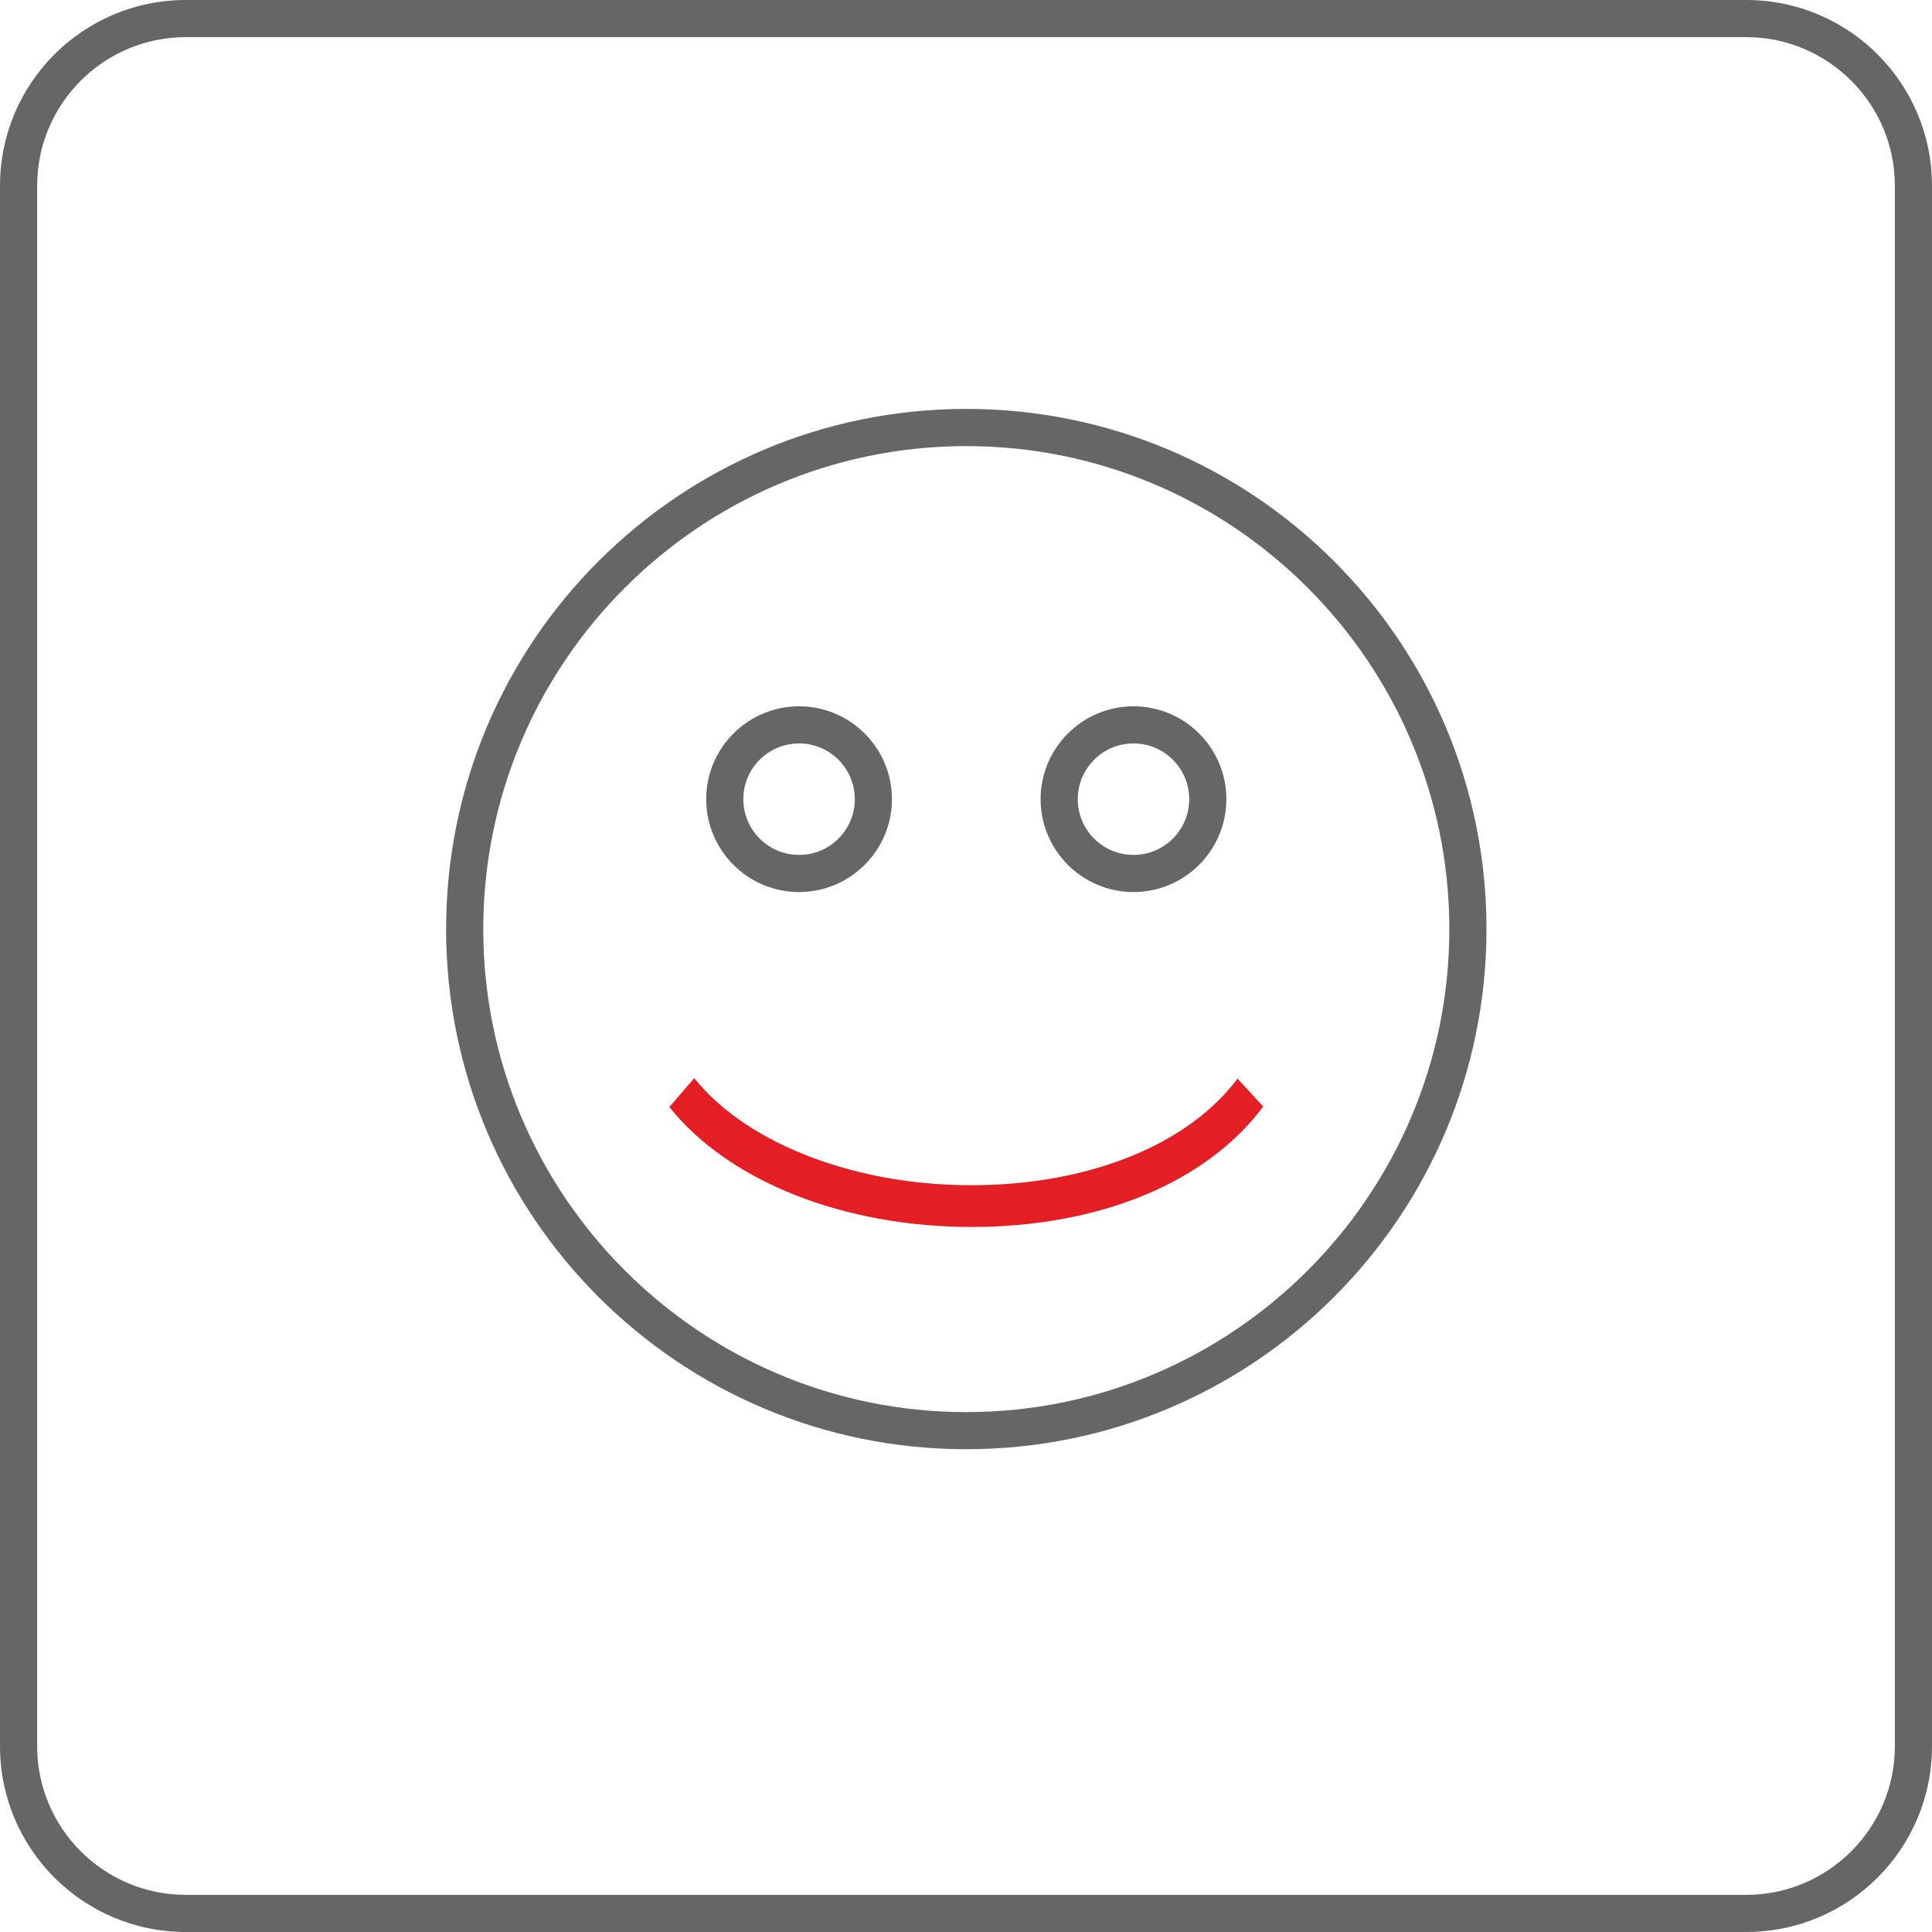
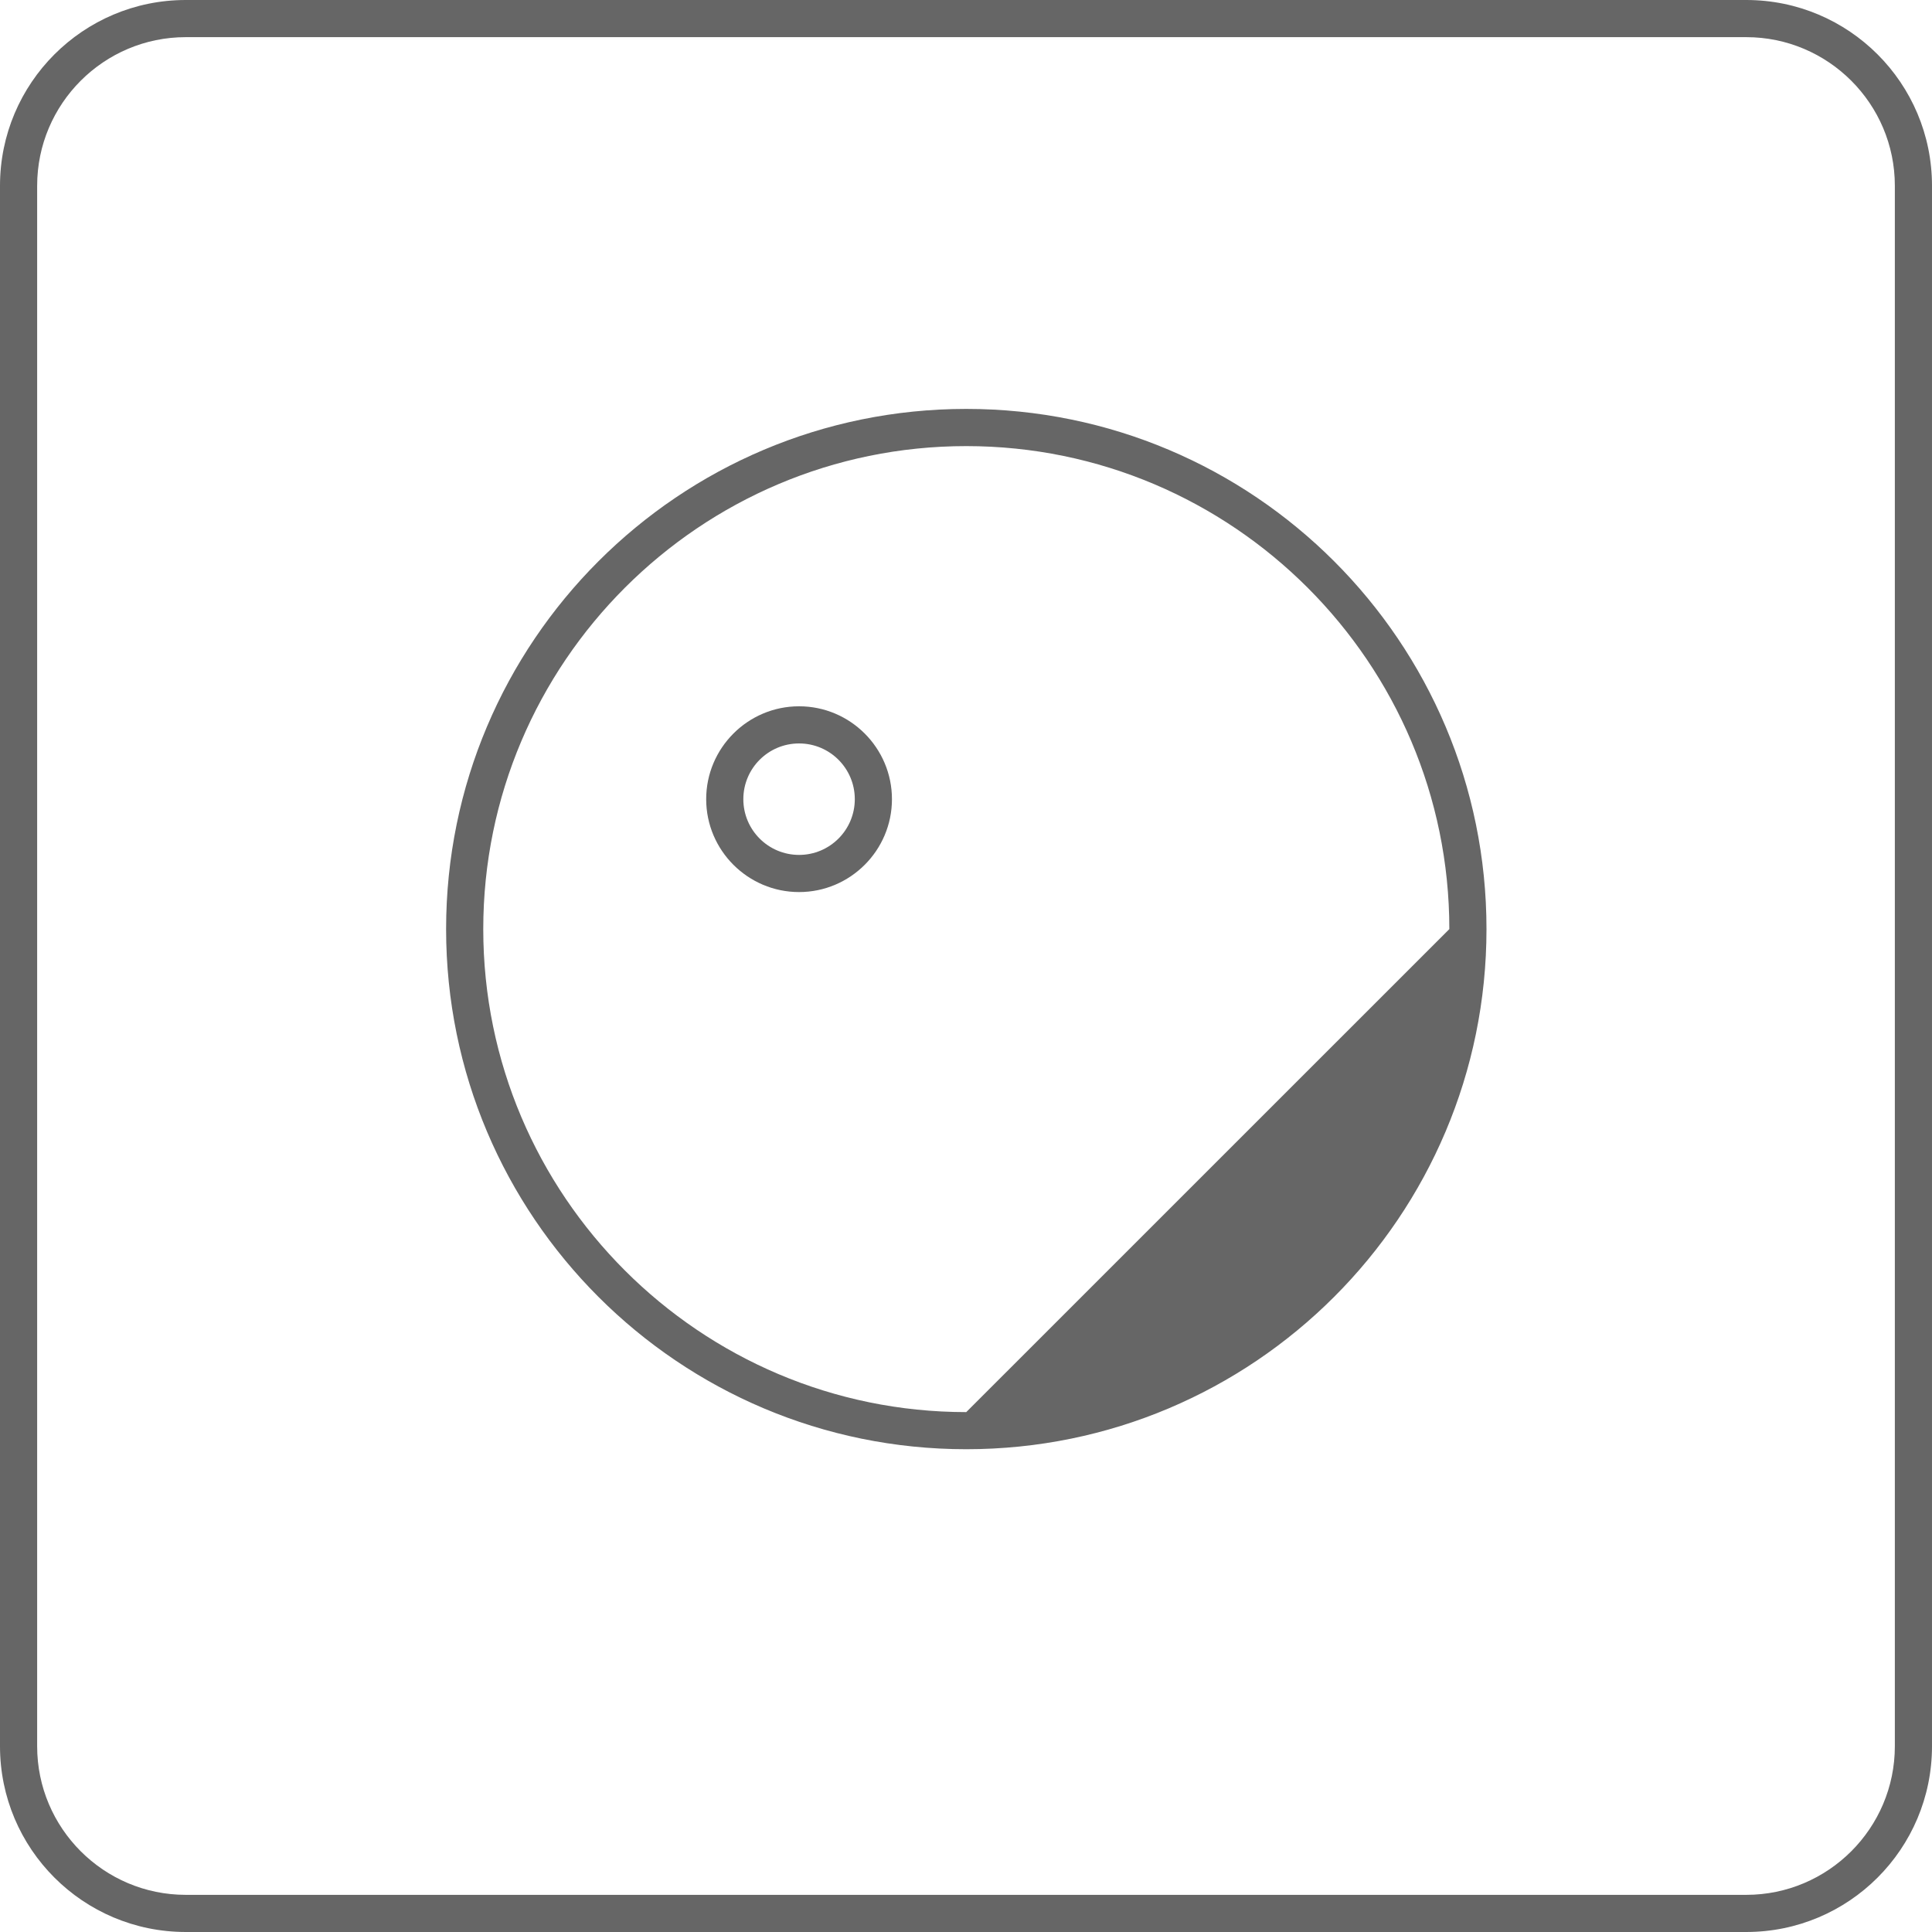
<svg xmlns="http://www.w3.org/2000/svg" version="1.1" id="Слой_1" x="0px" y="0px" width="52px" height="52px" viewBox="0 0 52 52" enable-background="new 0 0 52 52" xml:space="preserve">
  <g>
    <path fill="#666666" d="M47,0H5C2.239,0,0,2.238,0,5v42c0,2.762,2.239,5,5,5h42c2.762,0,5-2.238,5-5V5C52,2.238,49.762,0,47,0z    M51,47c0,2.206-1.794,4-4,4H5c-2.206,0-4-1.794-4-4V5c0-2.206,1.794-4,4-4h42c2.206,0,4,1.794,4,4V47z" />
-     <path fill="#666666" d="M26.007,11.006c-7.732,0-14,6.268-14,14c0,7.733,6.268,14,14,14c7.734,0,14.002-6.268,14.002-14   C40.009,17.274,33.741,11.006,26.007,11.006z M26.007,38.007c-7.168,0-13-5.832-13-13s5.832-13,13-13   c7.169,0,13.002,5.832,13.002,13S33.176,38.007,26.007,38.007z" />
-     <path fill="#666666" d="M30.508,19.01c-1.379,0-2.5,1.122-2.5,2.5s1.121,2.5,2.5,2.5s2.5-1.122,2.5-2.5S31.887,19.01,30.508,19.01z    M30.508,23.01c-0.828,0-1.5-0.672-1.5-1.5s0.672-1.5,1.5-1.5s1.5,0.672,1.5,1.5S31.336,23.01,30.508,23.01z" />
+     <path fill="#666666" d="M26.007,11.006c-7.732,0-14,6.268-14,14c0,7.733,6.268,14,14,14c7.734,0,14.002-6.268,14.002-14   C40.009,17.274,33.741,11.006,26.007,11.006z M26.007,38.007c-7.168,0-13-5.832-13-13s5.832-13,13-13   c7.169,0,13.002,5.832,13.002,13z" />
    <path fill="#666666" d="M21.507,19.01c-1.378,0-2.5,1.122-2.5,2.5s1.122,2.5,2.5,2.5s2.5-1.122,2.5-2.5S22.886,19.01,21.507,19.01z    M21.507,23.01c-0.829,0-1.5-0.672-1.5-1.5s0.671-1.5,1.5-1.5s1.5,0.672,1.5,1.5S22.336,23.01,21.507,23.01z" />
  </g>
-   <path fill="#E31E24" d="M26.148,33.024c-3.435,0-6.531-1.224-8.132-3.228l0.67-0.778c1.452,1.814,4.492,2.951,7.747,2.879  c3.014-0.063,5.584-1.134,6.875-2.866L34,29.783c-1.483,1.989-4.235,3.168-7.551,3.238C26.348,33.023,26.248,33.024,26.148,33.024z" />
</svg>